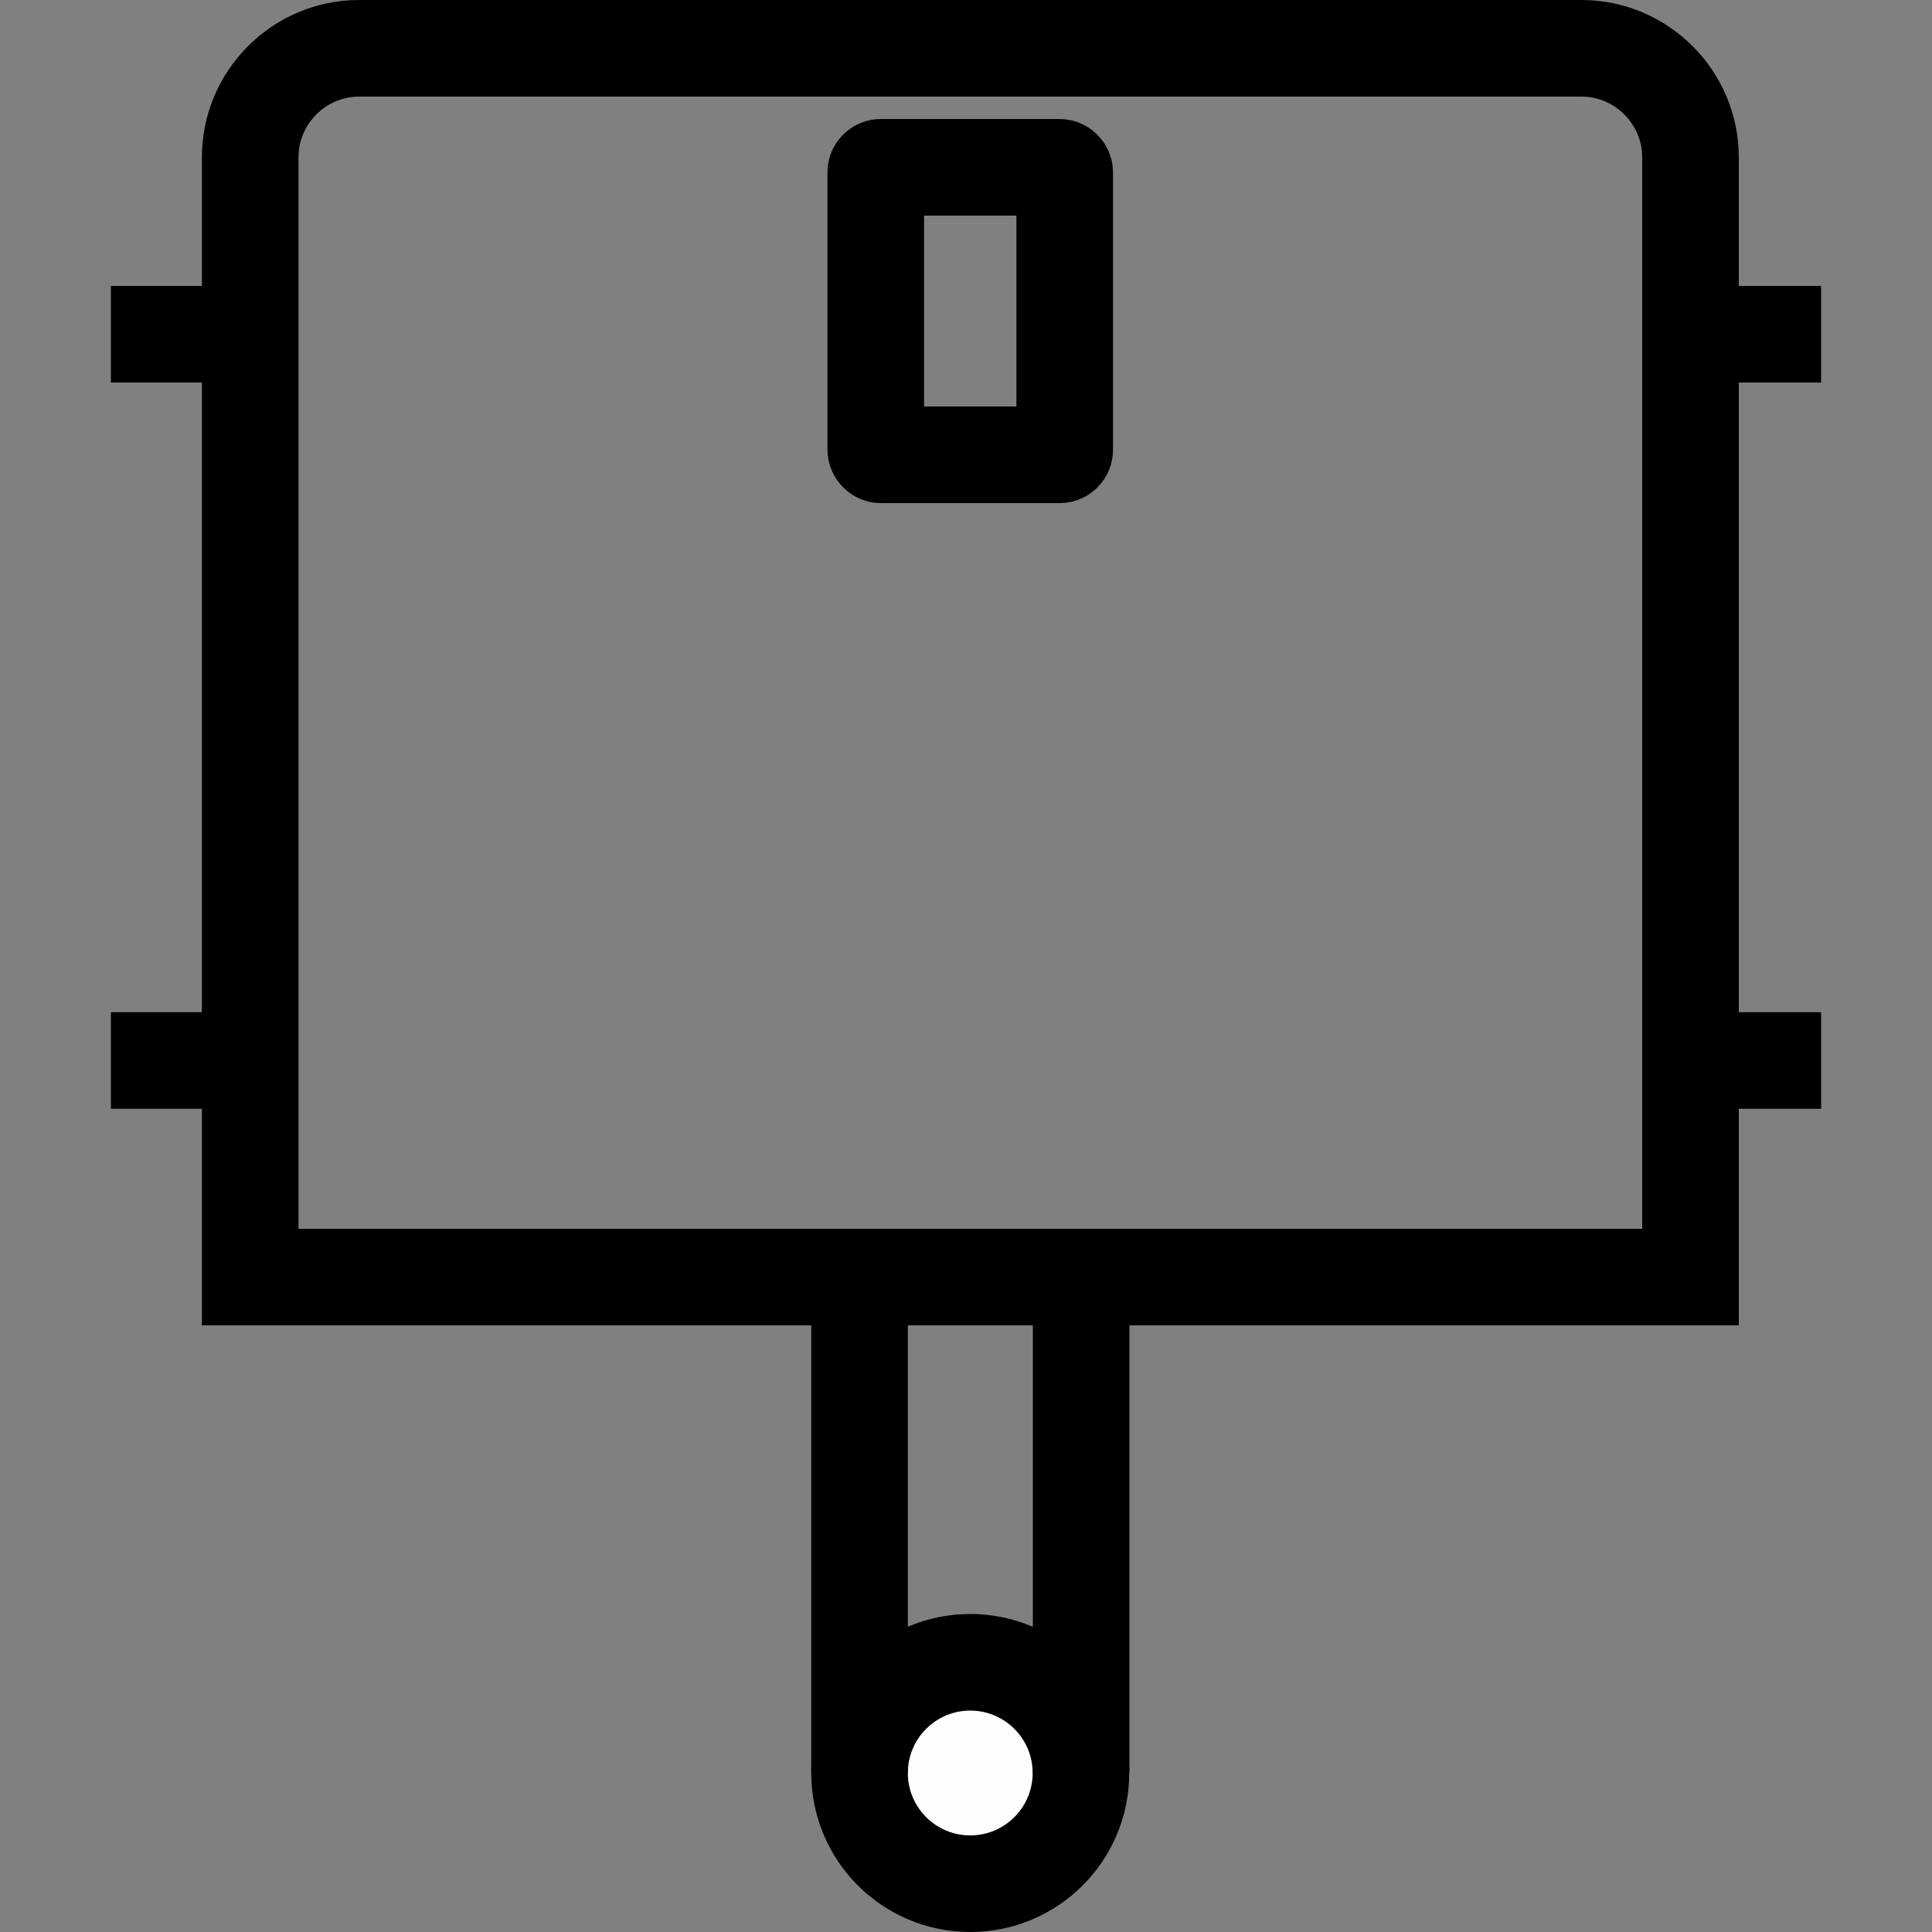
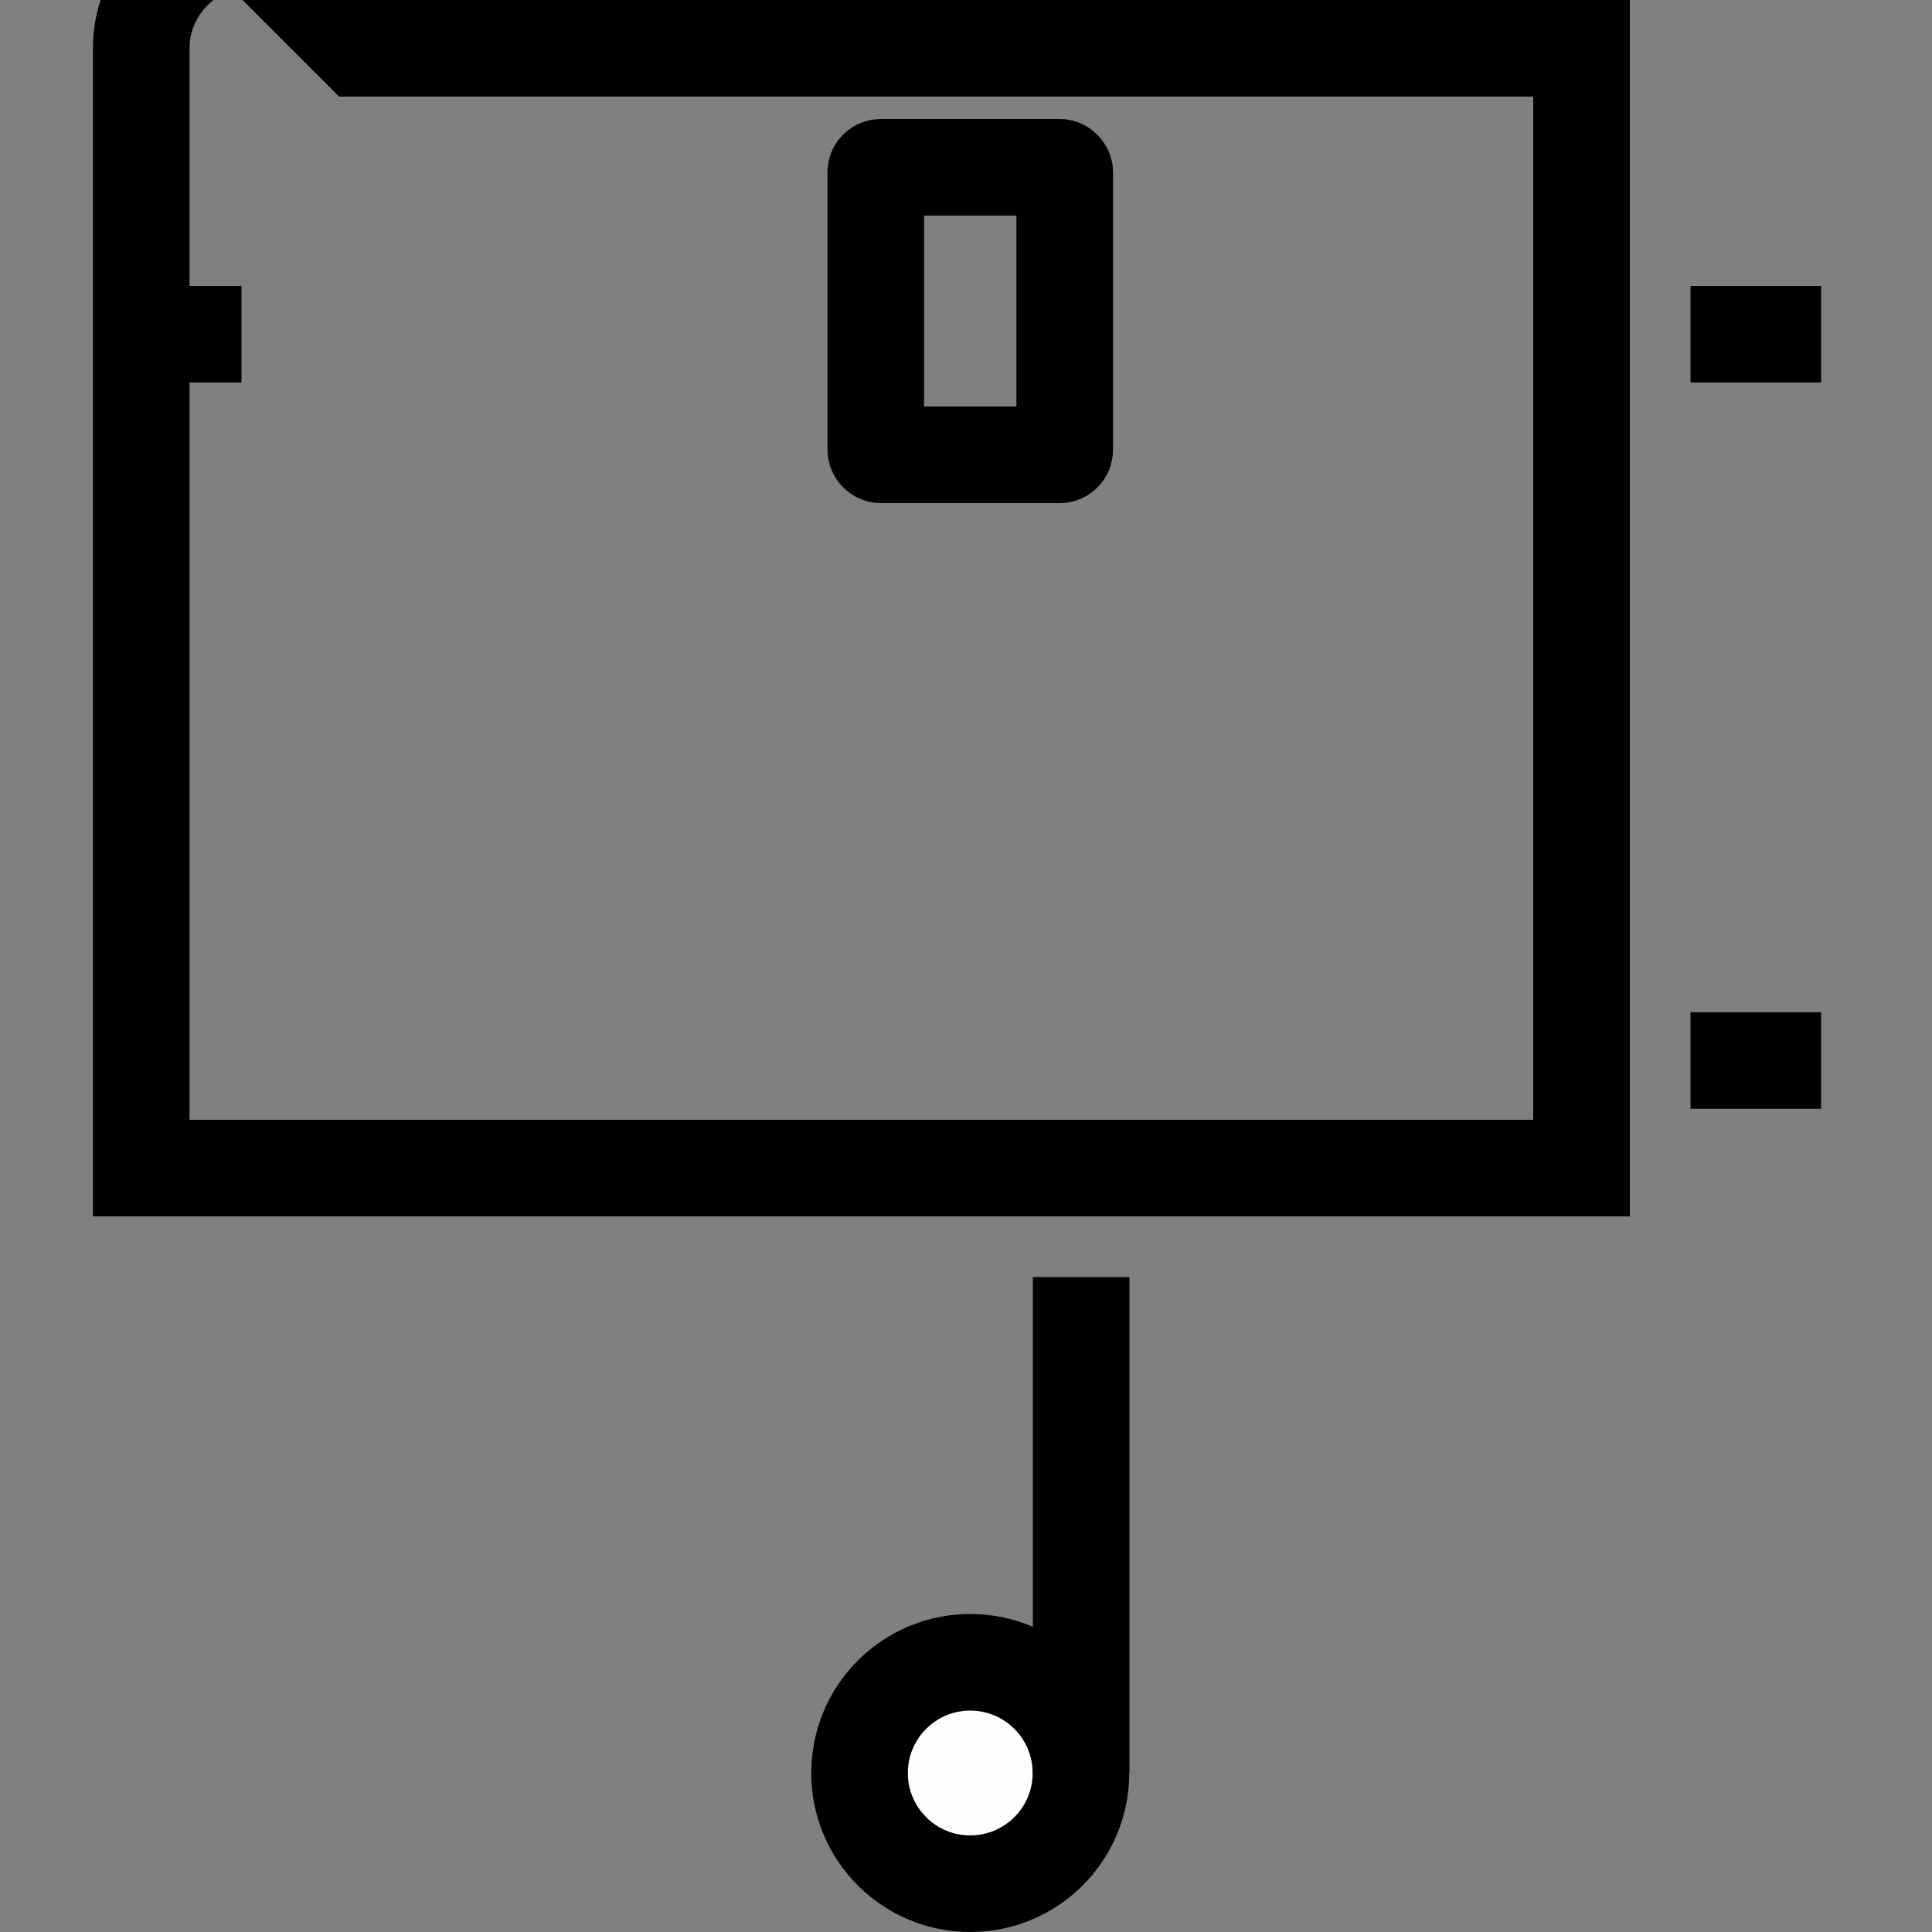
<svg xmlns="http://www.w3.org/2000/svg" xml:space="preserve" width="100px" height="100px" version="1.1" style="shape-rendering:geometricPrecision; text-rendering:geometricPrecision; image-rendering:optimizeQuality; fill-rule:evenodd; clip-rule:evenodd" viewBox="0 0 100 100">
  <rect x="0" y="0" width="100" height="100" fill="#808080" stroke="none" />
  <defs>
    <style type="text/css">
   
    .str0 {stroke:black;stroke-width:5;stroke-miterlimit:22.926}
    .fil0 {fill:none}
    .fil1 {fill:#FEFEFE}
   
  </style>
  </defs>
  <g id="Слой_x0020_1">
    <g id="_1084622592">
-       <path class="fil0 str0" d="M18.59 2.5l63.27 0c3.1,0 5.64,2.54 5.64,5.64l0 57.96 -74.55 0 0 -57.96c0,-3.1 2.53,-5.64 5.64,-5.64z" />
+       <path class="fil0 str0" d="M18.59 2.5l63.27 0l0 57.96 -74.55 0 0 -57.96c0,-3.1 2.53,-5.64 5.64,-5.64z" />
      <circle class="fil1 str0" cx="50.22" cy="91.77" r="5.73" />
      <line class="fil0 str0" x1="55.96" y1="91.77" x2="55.96" y2="66.1" />
-       <line class="fil0 str0" x1="44.49" y1="91.77" x2="44.49" y2="66.1" />
      <line class="fil0 str0" x1="87.5" y1="54.89" x2="94.26" y2="54.89" />
      <line class="fil0 str0" x1="87.5" y1="17.3" x2="94.26" y2="17.3" />
-       <line class="fil0 str0" x1="5.74" y1="54.89" x2="12.5" y2="54.89" />
      <line class="fil0 str0" x1="5.74" y1="17.3" x2="12.5" y2="17.3" />
      <rect class="fil0 str0" x="45.33" y="8.66" width="9.78" height="14.88" rx="0.26" ry="0.26" />
    </g>
  </g>
</svg>